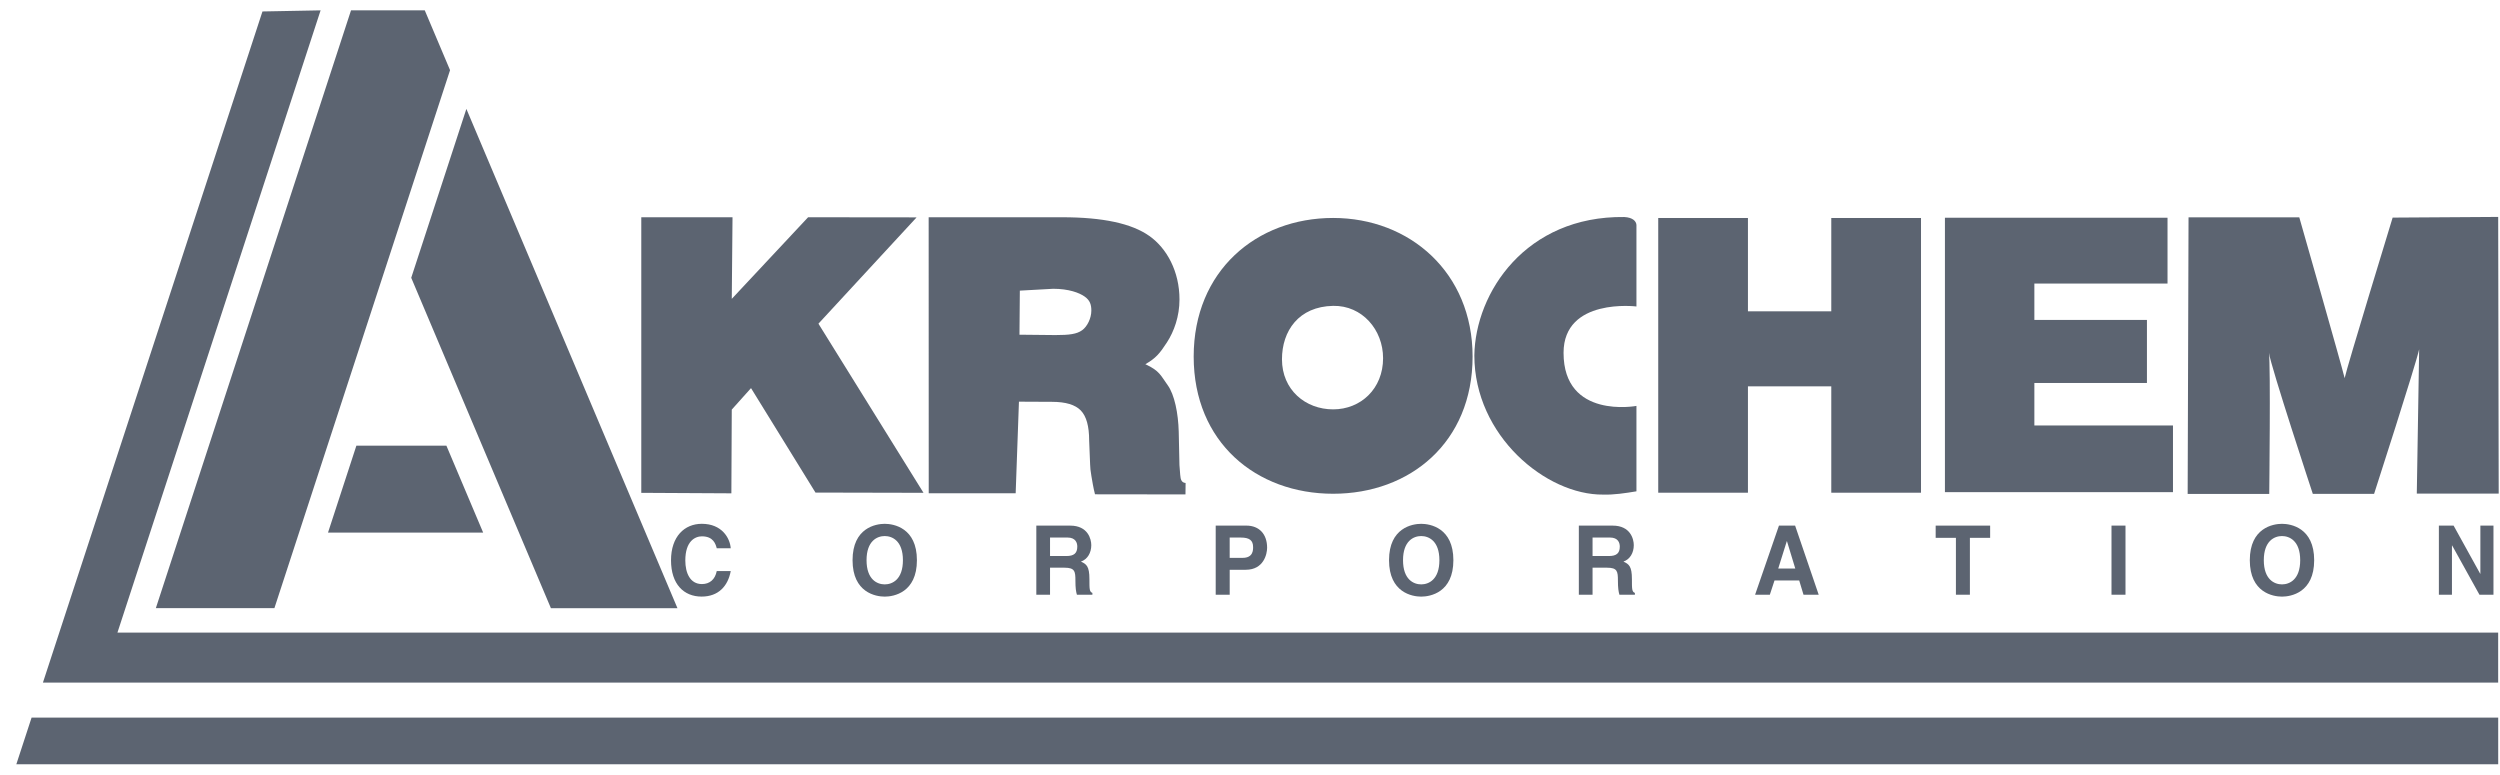
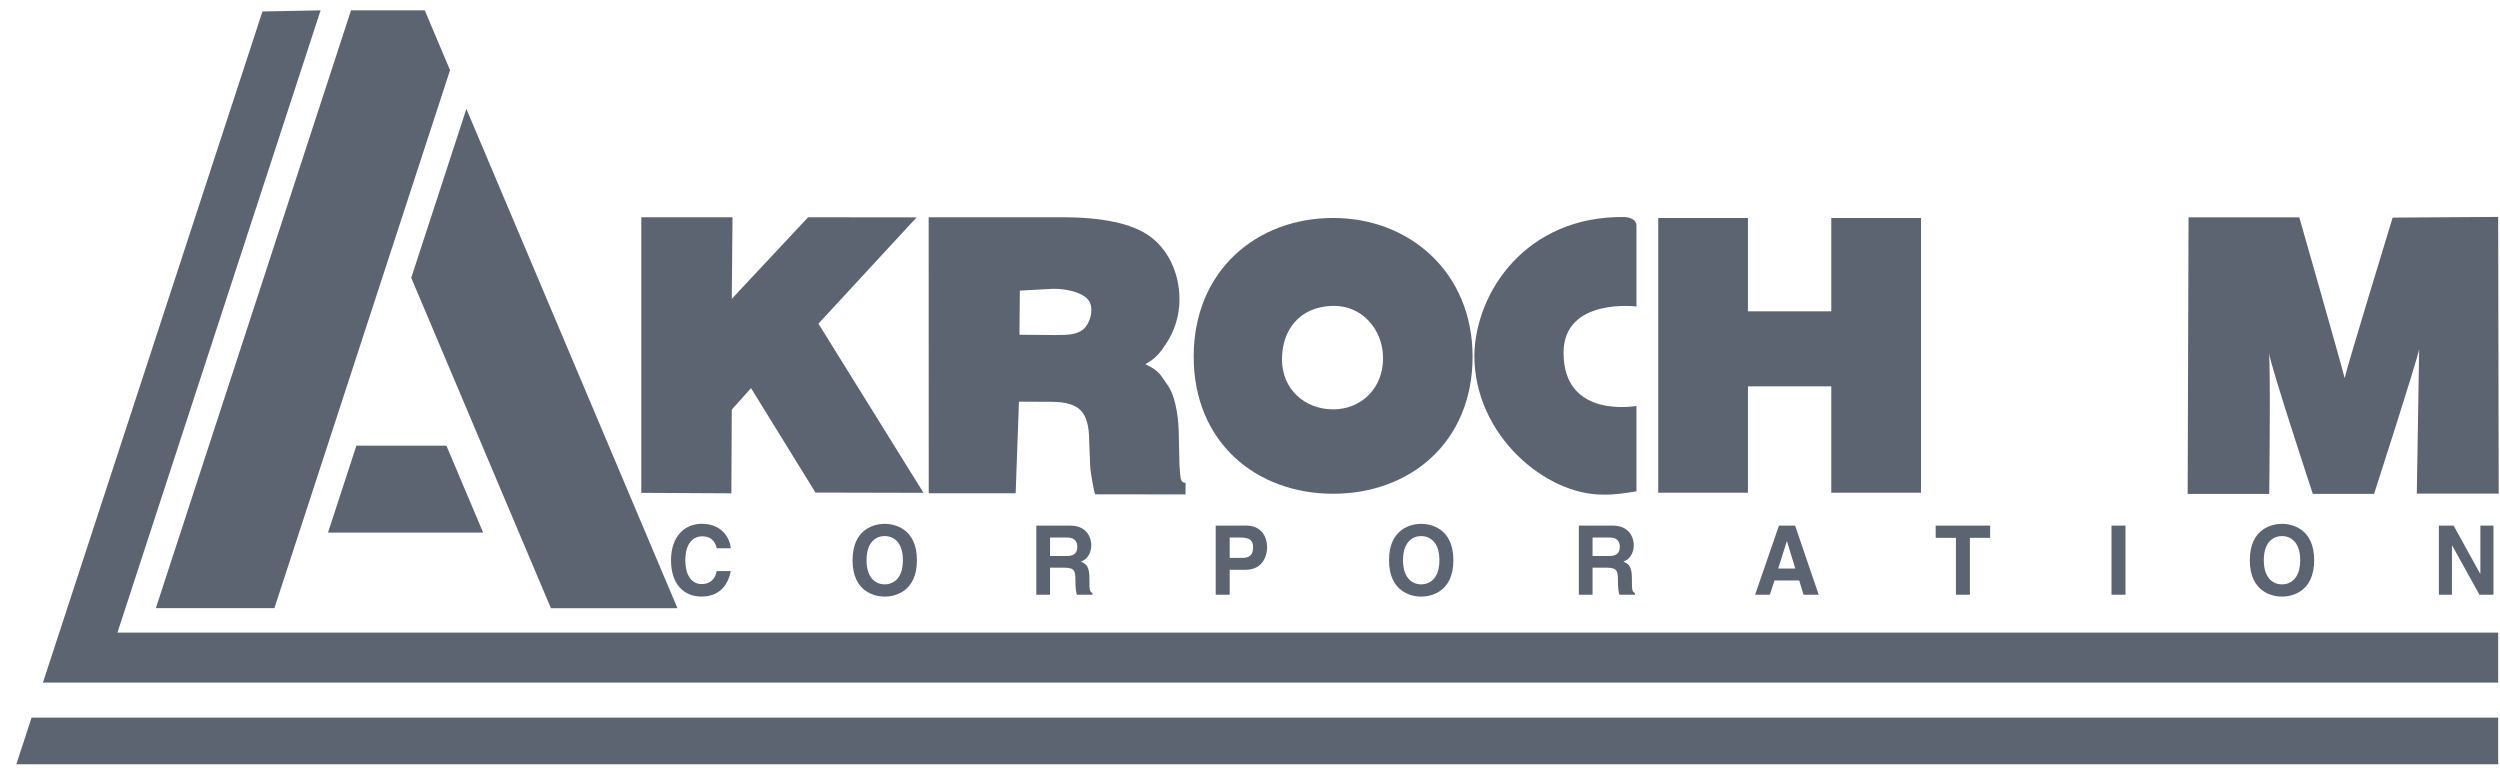
<svg xmlns="http://www.w3.org/2000/svg" width="142" height="44" viewBox="0 0 142 44" fill="none">
  <path d="M36.425 27.992V12.34H41.607L41.565 16.975L45.9 12.34L52.063 12.347L46.487 18.385L52.455 27.992L46.319 27.978L42.658 22.045L41.564 23.266L41.542 28.021L36.424 27.993L36.425 27.992Z" fill="#5C6471" />
  <path d="M52.752 28.017L52.748 12.34H60.322C62.655 12.34 64.279 12.696 65.276 13.398C66.274 14.098 66.995 15.414 66.995 17.013C66.995 17.968 66.688 18.824 66.279 19.453C65.871 20.083 65.645 20.35 65.056 20.687C65.876 21.066 65.928 21.332 66.32 21.872C66.714 22.413 66.924 23.478 66.952 24.523L66.993 26.417C66.993 26.431 67.034 26.942 67.035 26.963C67.054 27.266 67.128 27.415 67.342 27.433L67.335 28.083L62.196 28.076C62.099 27.703 62.039 27.315 61.991 27.036C61.943 26.758 61.919 26.54 61.919 26.385L61.864 25.017C61.864 24.212 61.707 23.645 61.391 23.317C61.075 22.988 60.529 22.824 59.75 22.824L57.876 22.815L57.69 28.016H52.752V28.017ZM57.906 19.011L59.947 19.032C60.745 19.032 61.158 18.976 61.462 18.759C61.766 18.543 61.988 18.064 61.988 17.644C61.988 17.307 61.914 17.061 61.609 16.845C61.305 16.629 60.704 16.403 59.821 16.403L57.927 16.508L57.906 19.011Z" fill="#5C6471" />
  <path d="M83.643 20.253C83.643 25.125 80.091 28.045 75.722 28.045C71.353 28.045 67.801 25.125 67.801 20.253C67.801 15.38 71.372 12.38 75.722 12.38C80.072 12.38 83.643 15.481 83.643 20.253ZM72.816 20.408C72.816 22.14 74.145 23.252 75.722 23.252C77.298 23.252 78.559 22.075 78.559 20.345C78.559 18.734 77.374 17.342 75.722 17.373C73.763 17.41 72.816 18.797 72.816 20.408Z" fill="#5C6471" />
  <path d="M94.188 27.986V12.382H99.283V17.683H104.017V12.382H109.113V27.986H104.017V21.944H99.283V27.986H94.188Z" fill="#5C6471" />
-   <path d="M110.472 27.956V12.367H123.115V16.106H115.552V18.172H121.946V21.753H115.552V24.167H123.425V27.954H110.472V27.956Z" fill="#5C6471" />
  <path d="M128.893 28.054H124.259L124.309 12.344H130.599C130.599 12.344 133.022 20.813 133.176 21.479C133.274 20.954 135.902 12.36 135.902 12.36L141.897 12.321L141.926 28.037H137.274C137.274 28.037 137.402 20.314 137.408 19.839C137.24 20.647 134.848 28.053 134.848 28.053H131.368C131.368 28.053 128.984 20.831 128.876 20.04C128.976 20.776 128.893 28.053 128.893 28.053V28.054Z" fill="#5C6471" />
  <path d="M40.711 31.142C40.648 30.907 40.525 30.464 39.869 30.464C39.488 30.464 38.926 30.726 38.926 31.836C38.926 32.542 39.196 33.175 39.869 33.175C40.308 33.175 40.616 32.918 40.711 32.437H41.506C41.347 33.29 40.807 33.886 39.852 33.886C38.84 33.886 38.114 33.18 38.114 31.825C38.114 30.469 38.883 29.752 39.863 29.752C41.001 29.752 41.463 30.561 41.505 31.14H40.71L40.711 31.142Z" fill="#5C6471" />
  <path d="M50.253 29.753C50.756 29.753 52.081 29.978 52.081 31.82C52.081 33.663 50.756 33.888 50.253 33.888C49.749 33.888 48.425 33.663 48.425 31.82C48.425 29.978 49.749 29.753 50.253 29.753ZM50.253 33.193C50.682 33.193 51.286 32.919 51.286 31.82C51.286 30.722 50.682 30.448 50.253 30.448C49.823 30.448 49.22 30.722 49.22 31.82C49.22 32.919 49.823 33.193 50.253 33.193Z" fill="#5C6471" />
  <path d="M58.863 29.855H60.787C61.799 29.855 61.985 30.626 61.985 30.964C61.985 31.396 61.773 31.768 61.397 31.899C61.71 32.042 61.879 32.162 61.879 32.895C61.879 33.47 61.879 33.611 62.048 33.678V33.781H61.168C61.115 33.596 61.084 33.393 61.084 32.989C61.084 32.452 61.052 32.245 60.464 32.245H59.642V33.781H58.863V29.855ZM60.575 31.582C60.988 31.582 61.19 31.435 61.19 31.046C61.19 30.838 61.1 30.532 60.633 30.532H59.642V31.582H60.575Z" fill="#5C6471" />
  <path d="M69.847 33.78H69.052V29.854H70.79C71.526 29.854 71.972 30.341 71.972 31.111C71.972 31.467 71.781 32.363 70.758 32.363H69.847V33.779V33.78ZM70.583 31.686C71.176 31.686 71.176 31.248 71.176 31.074C71.176 30.692 70.969 30.533 70.477 30.533H69.846V31.686H70.582H70.583Z" fill="#5C6471" />
  <path d="M80.724 29.753C81.228 29.753 82.552 29.978 82.552 31.82C82.552 33.663 81.228 33.888 80.724 33.888C80.221 33.888 78.897 33.663 78.897 31.82C78.897 29.978 80.221 29.753 80.724 29.753ZM80.724 33.193C81.153 33.193 81.758 32.919 81.758 31.82C81.758 30.722 81.153 30.448 80.724 30.448C80.295 30.448 79.692 30.722 79.692 31.82C79.692 32.919 80.295 33.193 80.724 33.193Z" fill="#5C6471" />
  <path d="M89.678 29.855H91.602C92.614 29.855 92.799 30.626 92.799 30.964C92.799 31.396 92.587 31.768 92.211 31.899C92.524 32.042 92.693 32.162 92.693 32.895C92.693 33.47 92.693 33.611 92.862 33.678V33.781H91.983C91.93 33.596 91.898 33.393 91.898 32.989C91.898 32.452 91.867 32.245 91.278 32.245H90.457V33.781H89.678V29.855ZM91.389 31.582C91.802 31.582 92.004 31.435 92.004 31.046C92.004 30.838 91.915 30.532 91.448 30.532H90.457V31.582H91.389Z" fill="#5C6471" />
  <path d="M100.525 33.78H99.689L101.045 29.854H101.962L103.302 33.78H102.439L102.195 32.971H100.792L100.527 33.78H100.525ZM101.003 32.294H101.972L101.5 30.741H101.49L101.003 32.294Z" fill="#5C6471" />
  <path d="M111.892 33.78H111.096V30.549H109.946V29.855H113.04V30.549H111.89V33.78H111.892Z" fill="#5C6471" />
  <path d="M120.728 33.78H119.933V29.854H120.728V33.78Z" fill="#5C6471" />
  <path d="M129.617 29.753C130.121 29.753 131.445 29.978 131.445 31.82C131.445 33.663 130.121 33.888 129.617 33.888C129.113 33.888 127.789 33.663 127.789 31.82C127.789 29.978 129.113 29.753 129.617 29.753ZM129.617 33.193C130.046 33.193 130.651 32.919 130.651 31.82C130.651 30.722 130.046 30.448 129.617 30.448C129.188 30.448 128.584 30.722 128.584 31.82C128.584 32.919 129.189 33.193 129.617 33.193Z" fill="#5C6471" />
  <path d="M140.886 29.855H141.629V33.781H140.833L139.281 30.982H139.271V33.781H138.528V29.855H139.365L140.875 32.589H140.885V29.855H140.886Z" fill="#5C6471" />
  <path d="M92.95 12.776C92.937 12.572 92.75 12.351 92.256 12.327C86.663 12.259 83.799 16.619 83.743 20.183C83.743 24.759 87.829 28.123 91.056 28.093C91.653 28.113 92.319 28.012 92.95 27.907V23.056C92.95 23.056 88.81 23.83 88.81 20.041C88.81 16.895 92.95 17.408 92.95 17.408V12.776Z" fill="#5C6471" />
  <path d="M141.896 38.772V35.931H6.671L18.21 0.588L14.908 0.651L2.438 38.772" fill="#5C6471" />
  <path d="M19.938 0.588L8.852 34.543H15.586L25.563 3.985L24.127 0.588H19.938Z" fill="#5C6471" />
  <path d="M20.242 25.315H25.356L27.443 30.251H18.631L20.242 25.315Z" fill="#5C6471" />
  <path d="M26.49 6.186L23.358 15.779L31.292 34.546H38.48L26.49 6.186Z" fill="#5C6471" />
  <path d="M1.794 40.759L0.927 43.412H141.898V40.759H1.794Z" fill="#5C6471" />
</svg>